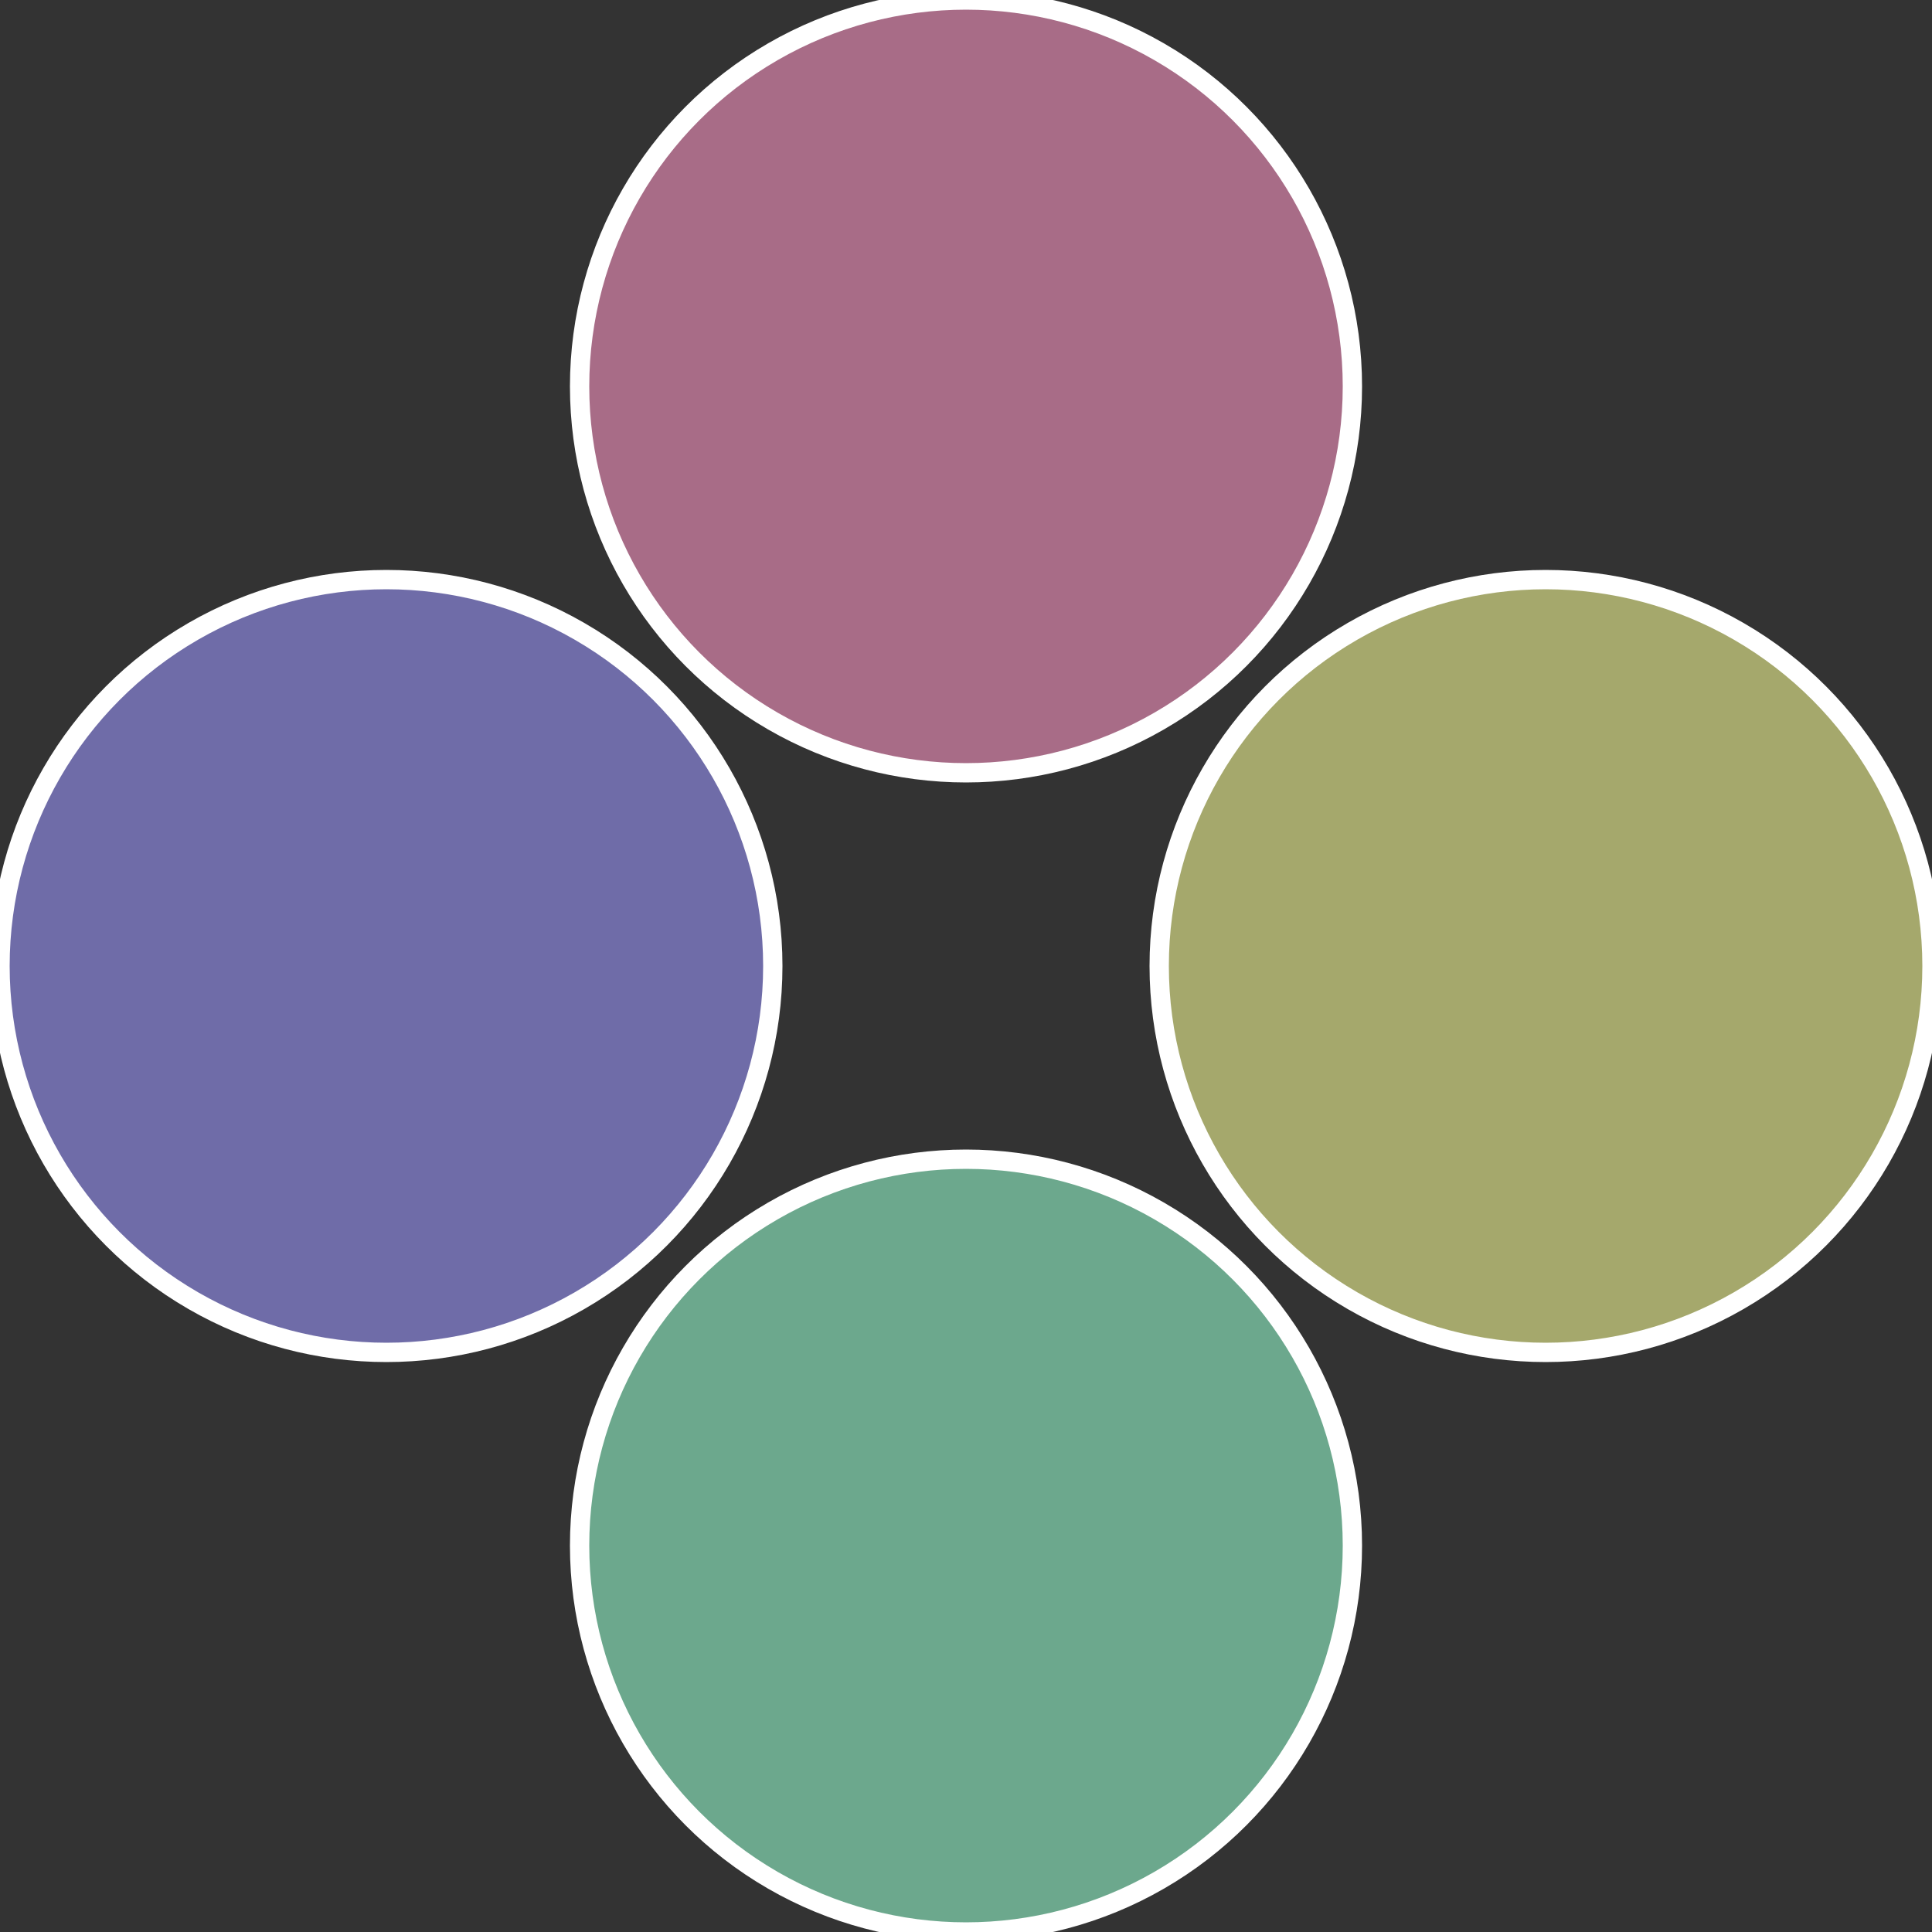
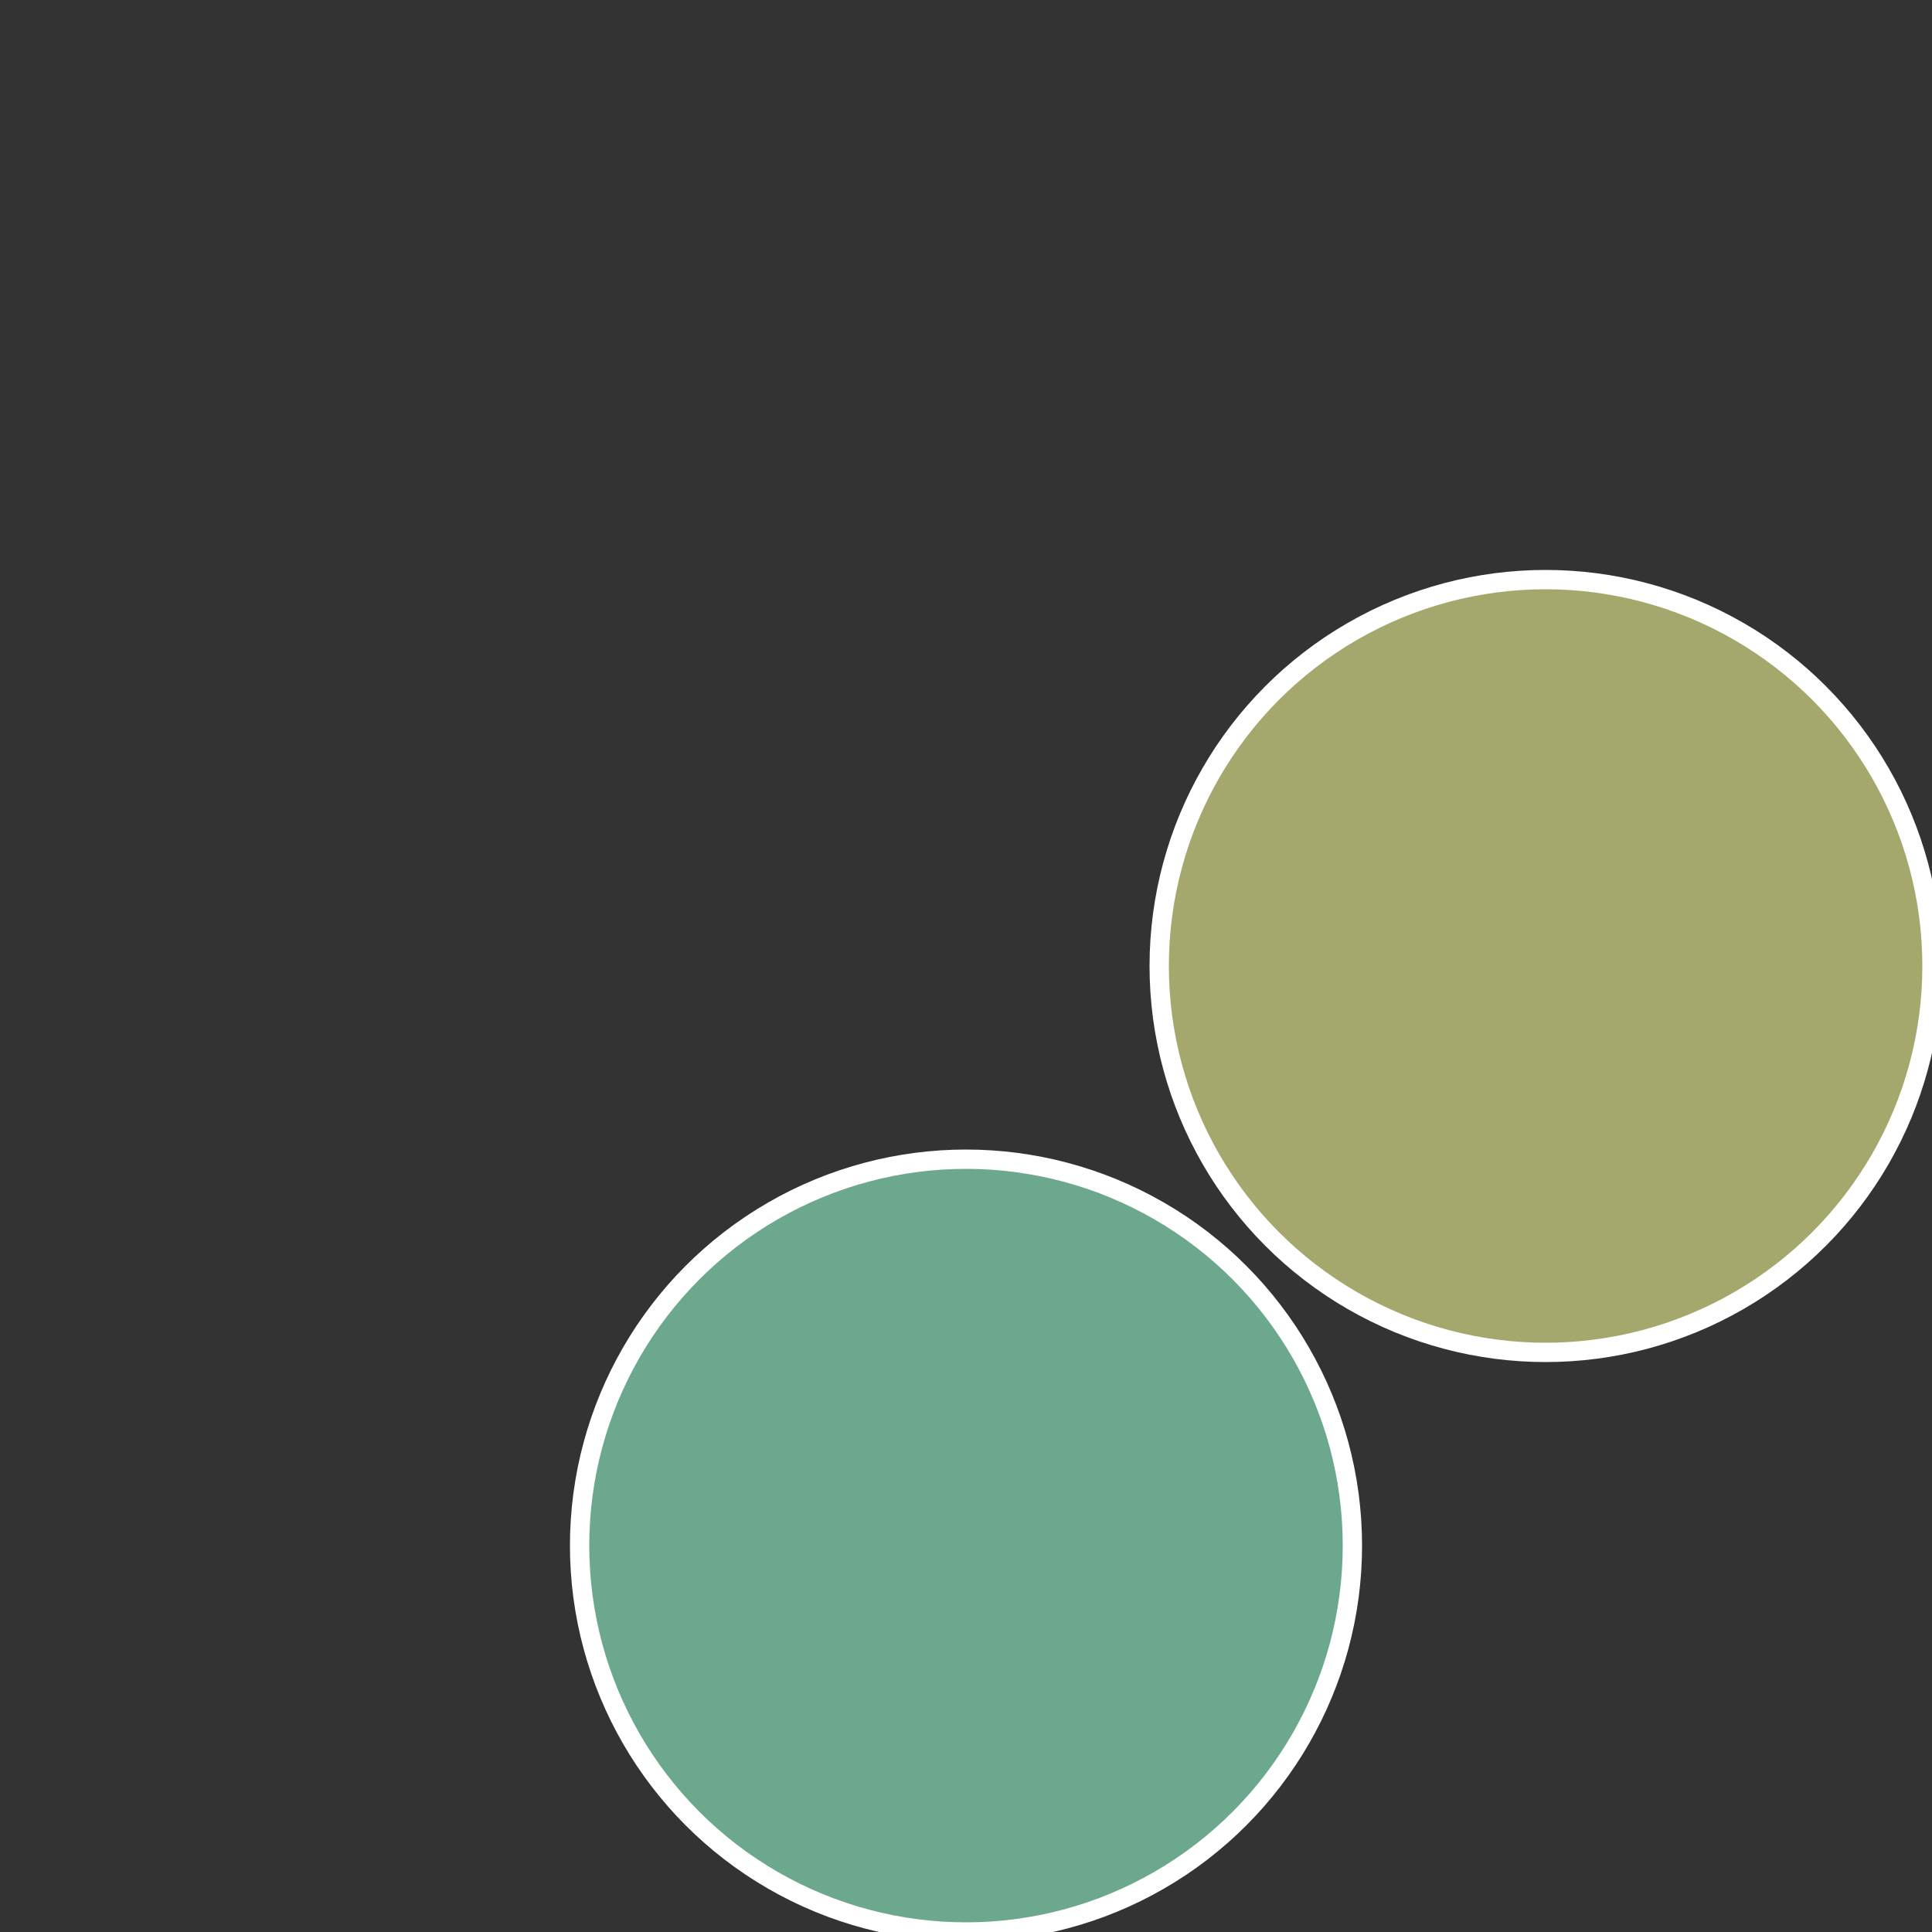
<svg xmlns="http://www.w3.org/2000/svg" width="500" height="500" viewBox="-1 -1 2 2">
  <rect x="-1" y="-1" width="2" height="2" fill="#333333" stroke="none" />
  <circle cx="0.6" cy="0" r="0.4" fill="#a5a86c" stroke="#fff" stroke-width="1%" />
  <circle cx="3.6739403974421E-17" cy="0.6" r="0.4" fill="#6ca88d" stroke="#fff" stroke-width="1%" />
-   <circle cx="-0.6" cy="7.3478807948841E-17" r="0.4" fill="#6f6ca8" stroke="#fff" stroke-width="1%" />
-   <circle cx="-1.1021821192326E-16" cy="-0.6" r="0.4" fill="#a86c87" stroke="#fff" stroke-width="1%" />
</svg>